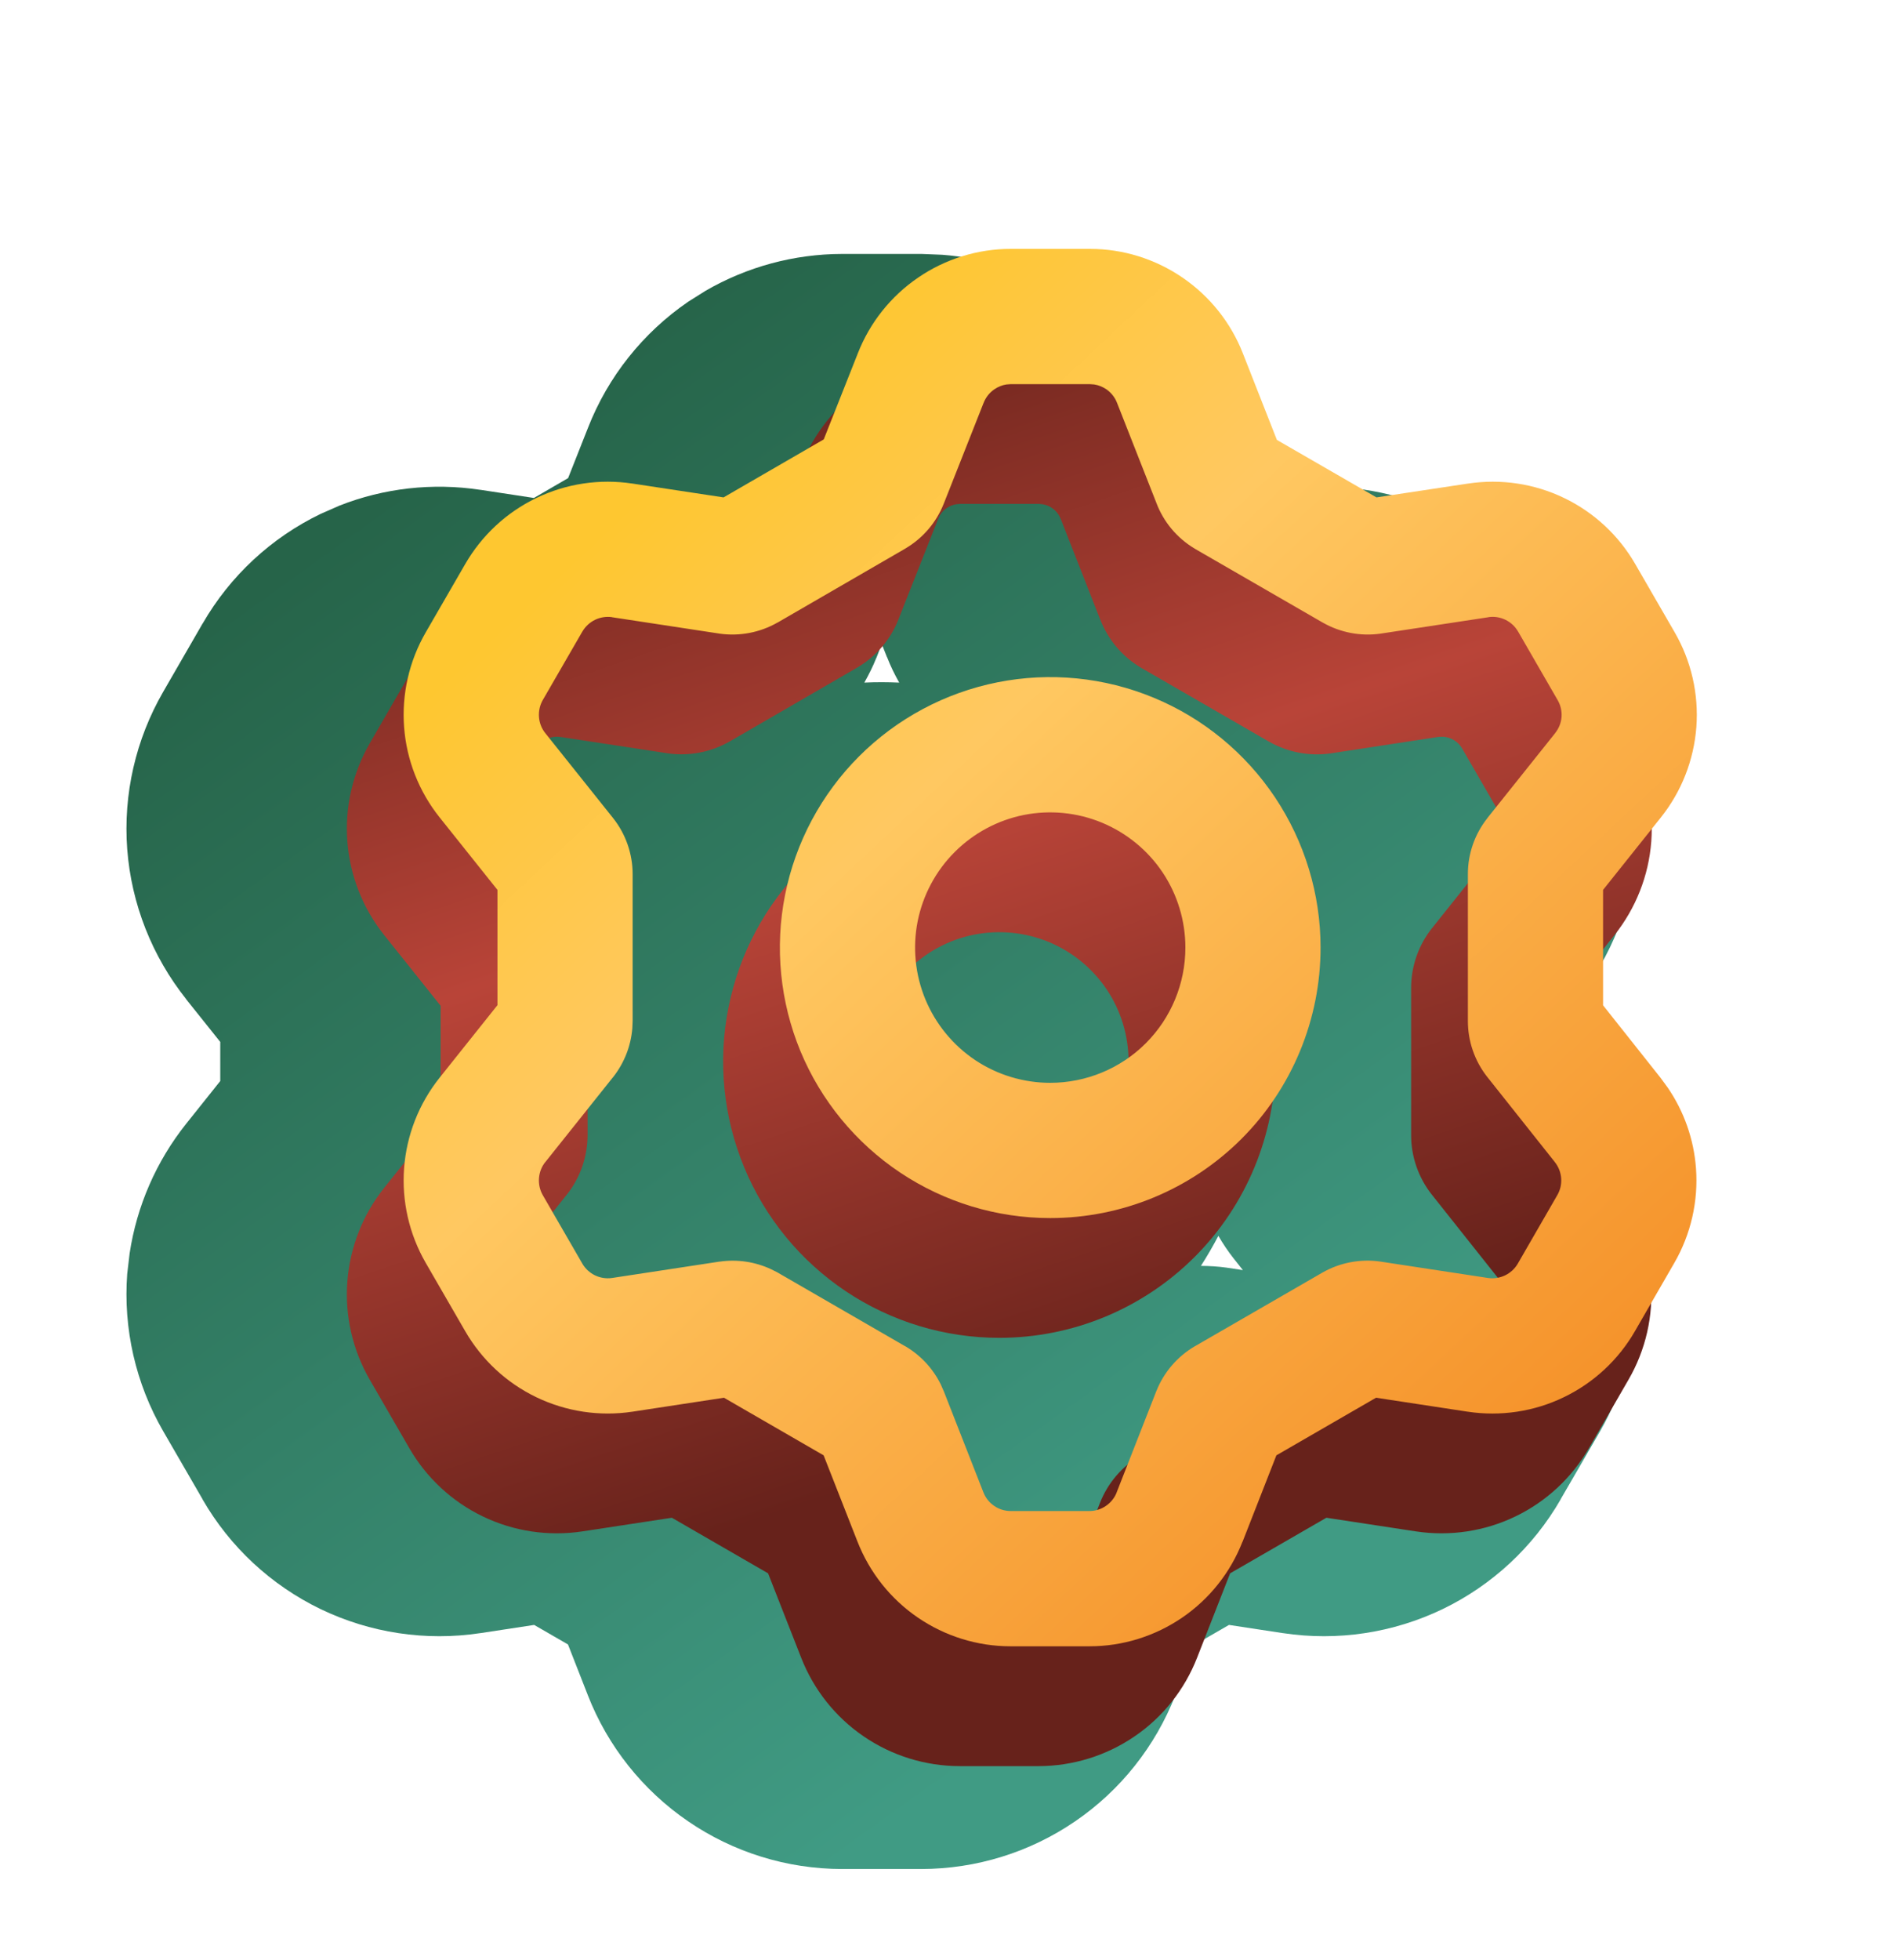
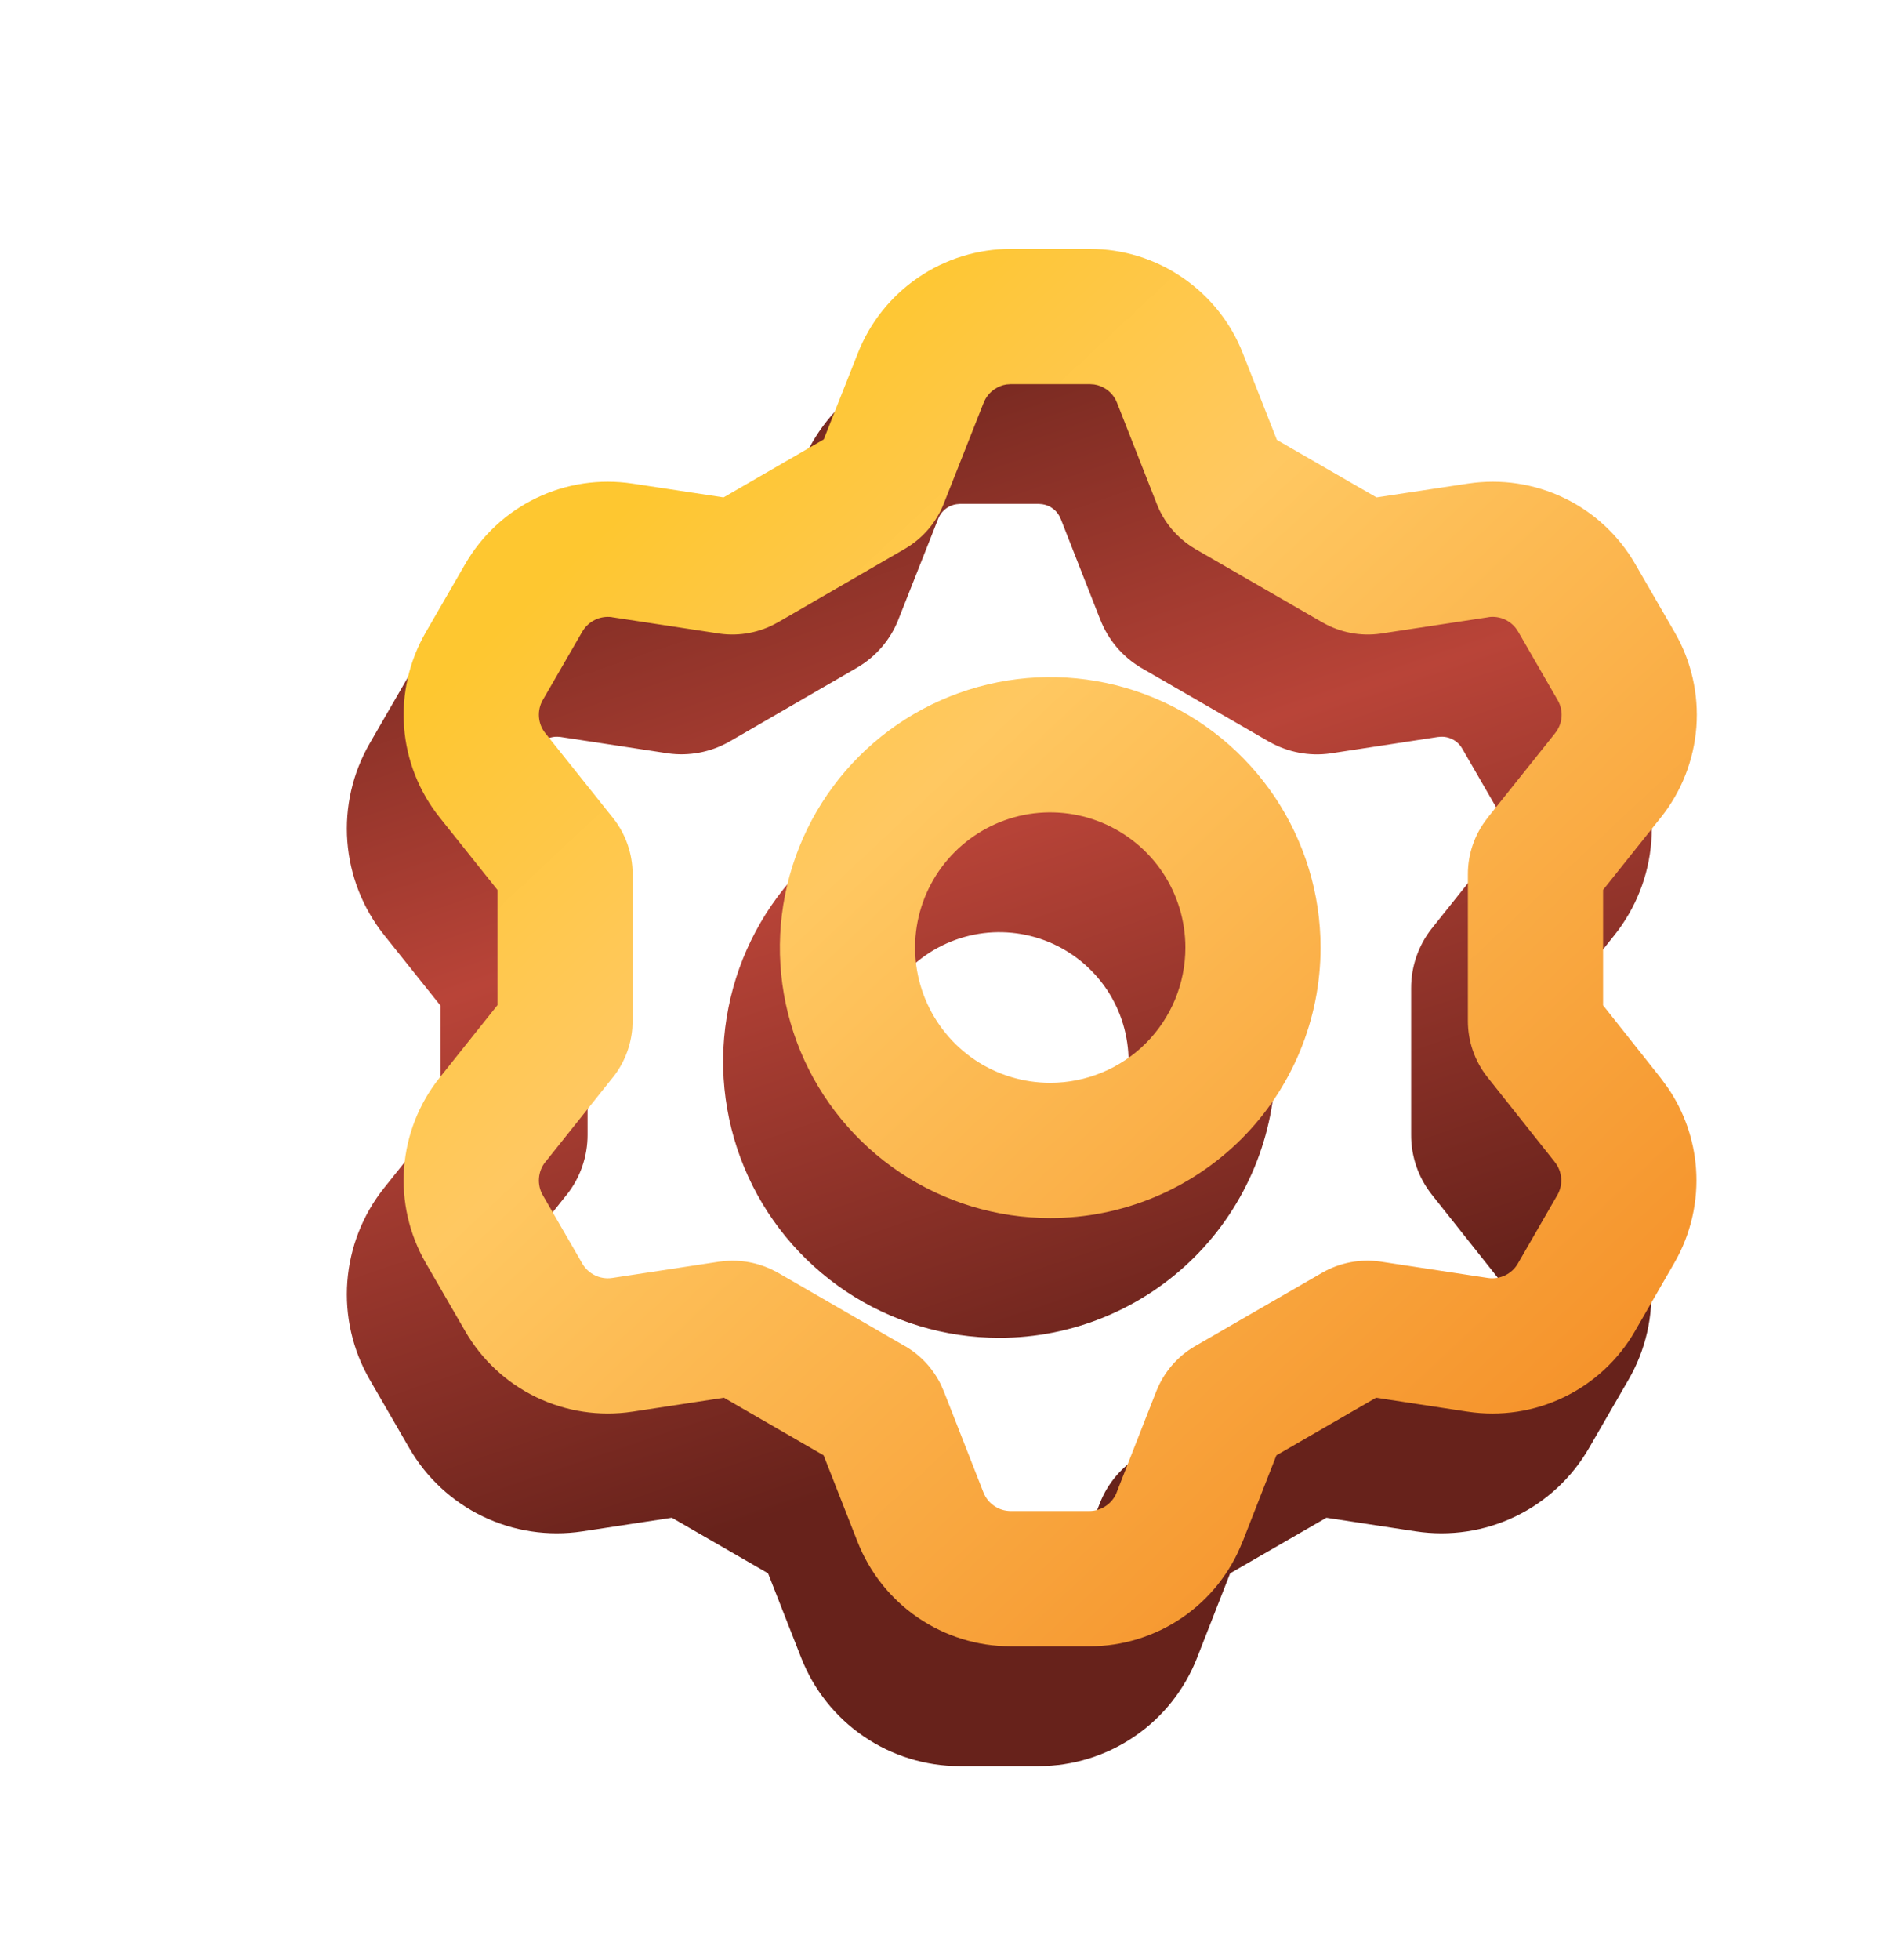
<svg xmlns="http://www.w3.org/2000/svg" width="30" height="31" viewBox="0 0 30 31" fill="none">
  <g filter="url(#filter0_d_25039_101195)">
-     <path d="M16.444 2.156L16.768 2.169C17.415 2.218 18.042 2.413 18.604 2.738L18.879 2.911L19.139 3.104C19.729 3.576 20.185 4.195 20.462 4.901L20.781 5.708L21.313 6.015L22.166 5.886L22.169 5.886C22.921 5.772 23.689 5.86 24.394 6.136L24.692 6.267L24.98 6.419C25.635 6.798 26.182 7.344 26.562 8.004H26.561L27.184 9.081C27.619 9.834 27.817 10.701 27.752 11.569C27.686 12.436 27.36 13.262 26.818 13.942L26.819 13.943L26.281 14.616V15.24L26.818 15.916H26.817C27.289 16.51 27.597 17.215 27.71 17.962L27.746 18.284L27.758 18.609C27.758 19.367 27.559 20.113 27.178 20.773L26.554 21.849L26.555 21.85C26.121 22.604 25.47 23.209 24.686 23.587C23.902 23.964 23.023 24.097 22.163 23.967H22.16L21.306 23.837L20.773 24.145L20.458 24.95L20.457 24.949C20.141 25.757 19.59 26.452 18.873 26.942C18.156 27.433 17.307 27.696 16.438 27.697H15.182C14.313 27.696 13.464 27.433 12.747 26.942C12.03 26.452 11.476 25.756 11.16 24.946V24.945L10.847 24.146L10.312 23.837L9.46 23.967H9.457C8.596 24.097 7.717 23.964 6.933 23.587C6.15 23.209 5.498 22.604 5.064 21.85L5.065 21.849L4.442 20.773C4.007 20.02 3.808 19.152 3.873 18.284L3.911 17.962C4.024 17.213 4.332 16.505 4.807 15.91L5.345 15.236V14.617L4.806 13.943L4.807 13.942C4.265 13.262 3.939 12.435 3.873 11.569C3.808 10.701 4.007 9.834 4.442 9.081L5.066 8H5.067C5.501 7.248 6.151 6.644 6.933 6.267L7.231 6.136C7.936 5.859 8.704 5.772 9.457 5.886L9.461 5.886L10.308 6.015L10.849 5.701L11.163 4.907C11.479 4.098 12.033 3.402 12.75 2.911L13.025 2.738C13.68 2.359 14.425 2.157 15.185 2.156H16.444ZM15.812 20.924C15.721 20.924 15.629 20.921 15.538 20.917C15.566 20.966 15.595 21.014 15.62 21.064L15.726 21.304L15.732 21.317L15.81 21.517L15.889 21.317L15.891 21.31L15.893 21.304C15.947 21.17 16.01 21.041 16.08 20.917C15.991 20.921 15.902 20.924 15.812 20.924ZM23.429 18.606L23.434 18.608L24.633 17.651L23.429 18.606ZM23.434 18.608L23.429 18.606L24.633 17.651L23.434 18.608ZM21.138 17.684C21.053 17.846 20.961 18.004 20.862 18.159C20.998 18.16 21.134 18.168 21.27 18.187L21.287 18.19L21.302 18.192L21.526 18.226L21.382 18.044L21.38 18.042C21.29 17.928 21.21 17.808 21.138 17.684ZM10.487 17.685C10.415 17.808 10.335 17.928 10.246 18.042L10.239 18.05L10.098 18.225L10.318 18.192L10.331 18.19L10.346 18.188C10.484 18.168 10.623 18.16 10.761 18.159C10.663 18.005 10.572 17.847 10.487 17.685ZM15.732 14.517C15.651 14.533 15.576 14.573 15.517 14.631C15.459 14.69 15.419 14.764 15.403 14.845C15.387 14.926 15.395 15.01 15.427 15.086C15.458 15.162 15.512 15.228 15.581 15.274C15.649 15.32 15.73 15.344 15.812 15.344C15.923 15.344 16.03 15.301 16.109 15.222C16.187 15.144 16.23 15.037 16.23 14.926C16.23 14.844 16.206 14.763 16.16 14.695C16.114 14.626 16.049 14.572 15.972 14.54C15.896 14.509 15.812 14.501 15.732 14.517ZM10.239 11.803L10.246 11.812C10.335 11.925 10.414 12.045 10.486 12.168C10.57 12.006 10.662 11.848 10.761 11.694C10.621 11.693 10.481 11.685 10.341 11.666L10.327 11.663L10.312 11.661L10.1 11.628L10.239 11.803ZM21.308 11.661L21.292 11.664L21.276 11.666C21.139 11.685 21.001 11.692 20.863 11.693C20.962 11.847 21.055 12.005 21.139 12.167C21.211 12.044 21.291 11.925 21.38 11.812L21.386 11.803L21.525 11.627L21.308 11.661ZM15.729 8.539L15.726 8.544C15.672 8.679 15.607 8.809 15.536 8.935C15.72 8.926 15.904 8.927 16.088 8.935C16.015 8.806 15.95 8.672 15.896 8.533L15.895 8.534L15.812 8.325L15.729 8.539Z" fill="url(#paint0_linear_25039_101195)" />
-   </g>
+     </g>
  <g filter="url(#filter1_ddi_25039_101195)">
    <path d="M16.441 3.784L16.644 3.792C17.114 3.828 17.568 3.987 17.959 4.255C18.405 4.56 18.75 4.993 18.947 5.496L19.473 6.834L20.992 7.711L22.409 7.496L22.411 7.495C22.948 7.414 23.496 7.498 23.984 7.733C24.473 7.969 24.879 8.345 25.15 8.815L25.774 9.896C26.045 10.366 26.169 10.906 26.128 11.447C26.087 11.988 25.884 12.503 25.546 12.927L24.653 14.046V15.808L25.54 16.926L25.661 17.089C25.927 17.479 26.087 17.934 26.122 18.407C26.163 18.948 26.04 19.489 25.768 19.958L25.143 21.039C24.872 21.509 24.467 21.886 23.979 22.121C23.49 22.357 22.941 22.439 22.405 22.358H22.404L20.987 22.142L19.464 23.021L18.942 24.354C18.745 24.859 18.401 25.294 17.953 25.599C17.506 25.905 16.977 26.069 16.435 26.07H15.183C14.641 26.069 14.112 25.905 13.665 25.599C13.218 25.294 12.874 24.86 12.677 24.356L12.153 23.021L10.631 22.142L9.214 22.358H9.213C8.677 22.439 8.128 22.357 7.639 22.121C7.151 21.886 6.746 21.509 6.475 21.039L5.85 19.958C5.579 19.489 5.455 18.948 5.496 18.407C5.537 17.866 5.739 17.35 6.078 16.926L6.972 15.807V14.046L6.079 12.928C5.74 12.504 5.537 11.988 5.496 11.447C5.455 10.906 5.579 10.366 5.85 9.896L6.475 8.815C6.746 8.346 7.151 7.969 7.639 7.733C8.067 7.527 8.541 7.437 9.012 7.473L9.213 7.495L9.215 7.496L10.627 7.711L12.153 6.827L12.681 5.494C12.879 4.992 13.223 4.56 13.668 4.255C14.116 3.949 14.644 3.785 15.186 3.784H16.441ZM15.133 6.114C15.079 6.122 15.027 6.142 14.981 6.174C14.919 6.216 14.872 6.275 14.845 6.345L14.843 6.349L14.214 7.94L14.213 7.943C14.088 8.258 13.861 8.522 13.569 8.694L13.562 8.699H13.561L11.547 9.865L11.539 9.869C11.245 10.036 10.904 10.101 10.569 10.054L10.557 10.053V10.052L8.866 9.794V9.795C8.792 9.784 8.717 9.795 8.649 9.828C8.582 9.86 8.526 9.912 8.489 9.977L8.488 9.978L7.864 11.059C7.826 11.124 7.809 11.198 7.815 11.273C7.82 11.347 7.848 11.419 7.895 11.477H7.895L8.966 12.819L8.969 12.822C9.182 13.091 9.297 13.424 9.297 13.767V16.084C9.298 16.428 9.183 16.762 8.969 17.032L8.966 17.035L7.895 18.377H7.895C7.848 18.436 7.82 18.507 7.815 18.581C7.809 18.656 7.826 18.73 7.864 18.795L8.488 19.876L8.489 19.878C8.526 19.942 8.582 19.994 8.649 20.026C8.716 20.059 8.791 20.07 8.865 20.059L10.561 19.801L10.573 19.799C10.908 19.752 11.249 19.817 11.543 19.984L11.55 19.988L13.56 21.149L13.569 21.154C13.825 21.304 14.03 21.526 14.162 21.789L14.213 21.906L14.215 21.911L14.842 23.508V23.509C14.869 23.578 14.917 23.638 14.978 23.68C15.039 23.722 15.112 23.745 15.186 23.745H16.432C16.507 23.745 16.58 23.722 16.641 23.68C16.703 23.638 16.749 23.578 16.776 23.509L16.777 23.508L17.403 21.911L17.405 21.906C17.53 21.59 17.757 21.326 18.05 21.154L18.058 21.149L20.069 19.988L20.077 19.983C20.37 19.817 20.71 19.753 21.043 19.799L21.051 19.8L21.057 19.801L22.754 20.059H22.753C22.826 20.07 22.902 20.059 22.969 20.026C23.036 19.994 23.092 19.942 23.13 19.878L23.131 19.876L23.755 18.795C23.792 18.73 23.809 18.656 23.804 18.581C23.798 18.507 23.77 18.436 23.724 18.377L23.721 18.374L22.656 17.033L22.655 17.032C22.442 16.762 22.326 16.428 22.328 16.084V13.767C22.327 13.424 22.443 13.091 22.655 12.822L22.658 12.819L23.729 11.477L23.761 11.431C23.789 11.383 23.806 11.329 23.81 11.273C23.816 11.198 23.798 11.124 23.761 11.059L23.136 9.978L23.135 9.977C23.098 9.912 23.042 9.86 22.974 9.828C22.907 9.795 22.832 9.784 22.758 9.795L22.757 9.794L21.062 10.053L21.05 10.055C20.716 10.102 20.376 10.037 20.082 9.87L20.074 9.866L18.063 8.705L18.055 8.701L18.046 8.695C17.755 8.52 17.532 8.254 17.409 7.938V7.939L16.784 6.347L16.782 6.345C16.755 6.275 16.708 6.216 16.646 6.174C16.6 6.142 16.548 6.122 16.493 6.114L16.438 6.109H15.189L15.133 6.114ZM17.857 14.927C17.857 14.522 17.738 14.127 17.513 13.79C17.288 13.454 16.968 13.192 16.595 13.037C16.221 12.883 15.81 12.842 15.413 12.921C15.016 13 14.652 13.195 14.366 13.481C14.08 13.767 13.885 14.131 13.806 14.528C13.727 14.925 13.768 15.336 13.923 15.71C14.078 16.083 14.339 16.403 14.676 16.628C15.012 16.852 15.407 16.972 15.812 16.972C16.354 16.972 16.875 16.757 17.259 16.373C17.642 15.99 17.857 15.469 17.857 14.927ZM20.182 14.927C20.182 16.086 19.722 17.198 18.903 18.017C18.083 18.837 16.971 19.297 15.812 19.297C14.947 19.297 14.103 19.041 13.384 18.561C12.665 18.08 12.105 17.398 11.775 16.6C11.444 15.801 11.357 14.922 11.526 14.075C11.694 13.227 12.111 12.448 12.722 11.837C13.333 11.226 14.112 10.809 14.96 10.641C15.808 10.472 16.686 10.559 17.485 10.889C18.283 11.22 18.966 11.78 19.446 12.499C19.926 13.217 20.182 14.062 20.182 14.927Z" fill="url(#paint1_linear_25039_101195)" />
  </g>
  <g filter="url(#filter2_dii_25039_101195)">
    <path d="M17.247 2.936C17.77 2.936 18.28 3.095 18.712 3.391C19.143 3.686 19.476 4.103 19.666 4.589L20.204 5.957L21.78 6.866L23.229 6.647H23.23C23.748 6.569 24.278 6.648 24.75 6.876C25.221 7.103 25.613 7.467 25.874 7.92L26.499 9.001C26.761 9.454 26.88 9.976 26.841 10.499C26.801 11.021 26.606 11.519 26.279 11.928L25.365 13.073V14.898L26.273 16.043L26.389 16.201C26.646 16.577 26.801 17.016 26.835 17.473C26.874 17.995 26.755 18.517 26.493 18.971L25.869 20.052C25.608 20.505 25.216 20.869 24.744 21.096C24.273 21.324 23.743 21.403 23.225 21.325H23.223L21.773 21.104L20.196 22.015L19.661 23.381L19.66 23.38C19.47 23.867 19.138 24.286 18.706 24.581C18.274 24.876 17.764 25.035 17.24 25.035H15.989C15.466 25.035 14.955 24.876 14.523 24.581C14.091 24.286 13.759 23.867 13.568 23.38L13.032 22.015L11.455 21.104L10.006 21.325H10.005C9.487 21.403 8.958 21.323 8.486 21.096C8.014 20.869 7.623 20.505 7.361 20.052L6.736 18.971C6.474 18.517 6.355 17.995 6.394 17.473C6.433 16.951 6.629 16.452 6.956 16.043L7.871 14.896V13.073L6.957 11.928C6.63 11.519 6.433 11.021 6.394 10.499C6.355 9.976 6.474 9.454 6.736 9.001L7.361 7.92C7.623 7.467 8.014 7.103 8.486 6.876C8.958 6.648 9.487 6.569 10.005 6.647H10.006L11.449 6.866L13.034 5.949L13.573 4.588C13.763 4.102 14.095 3.685 14.526 3.391C14.957 3.095 15.469 2.936 15.992 2.936H17.247ZM15.925 5.08C15.857 5.09 15.791 5.117 15.734 5.156C15.657 5.209 15.598 5.283 15.564 5.37L15.562 5.374L14.933 6.965L14.932 6.967C14.815 7.263 14.602 7.511 14.328 7.673L14.32 7.678L12.306 8.844L12.299 8.847C12.023 9.004 11.702 9.065 11.388 9.021L11.377 9.019L9.684 8.761V8.76C9.592 8.747 9.498 8.762 9.415 8.802C9.331 8.843 9.261 8.908 9.214 8.989L9.213 8.99L8.588 10.071C8.542 10.152 8.521 10.245 8.528 10.339C8.535 10.432 8.569 10.52 8.627 10.593L8.628 10.594L9.699 11.935L9.702 11.939C9.902 12.191 10.01 12.504 10.01 12.825V15.143L10.005 15.263C9.982 15.543 9.877 15.811 9.702 16.033L9.699 16.036L8.628 17.378H8.627C8.569 17.451 8.535 17.54 8.528 17.633C8.521 17.726 8.542 17.819 8.588 17.9L9.213 18.981L9.214 18.983C9.261 19.064 9.331 19.128 9.415 19.169C9.499 19.209 9.593 19.224 9.686 19.21L11.381 18.952L11.392 18.951C11.667 18.912 11.946 18.954 12.197 19.07L12.303 19.123L12.309 19.127L14.319 20.288L14.328 20.292C14.568 20.434 14.761 20.642 14.884 20.89L14.932 20.999L14.934 21.003L15.56 22.6L15.561 22.602C15.595 22.689 15.654 22.763 15.731 22.815C15.808 22.868 15.899 22.896 15.992 22.896H17.238C17.331 22.896 17.422 22.868 17.498 22.815C17.575 22.763 17.635 22.689 17.669 22.602V22.6L18.295 21.003L18.297 20.999C18.414 20.703 18.628 20.454 18.902 20.292L18.91 20.288L20.921 19.127L20.928 19.123C21.203 18.967 21.523 18.906 21.836 18.95L21.849 18.952H21.848L23.543 19.21H23.544C23.636 19.224 23.731 19.209 23.815 19.169C23.899 19.128 23.969 19.064 24.016 18.983L24.017 18.981L24.641 17.9C24.688 17.819 24.709 17.726 24.702 17.633C24.695 17.54 24.66 17.451 24.602 17.378L24.6 17.375L23.535 16.034L23.534 16.033C23.333 15.779 23.225 15.465 23.226 15.143V12.825C23.225 12.504 23.334 12.191 23.534 11.939L23.536 11.935L24.607 10.594V10.593C24.665 10.52 24.701 10.432 24.708 10.339C24.715 10.245 24.693 10.152 24.646 10.071L24.022 8.99L24.021 8.989C23.975 8.908 23.905 8.843 23.821 8.802C23.737 8.761 23.642 8.746 23.55 8.76L23.551 8.761L21.854 9.019L21.842 9.021C21.528 9.065 21.209 9.004 20.934 8.848L20.926 8.844L18.916 7.684L18.908 7.678L18.9 7.674C18.621 7.507 18.407 7.25 18.294 6.945V6.945L17.675 5.372L17.674 5.37C17.641 5.283 17.581 5.209 17.505 5.156C17.447 5.117 17.381 5.09 17.313 5.08L17.244 5.075H15.994L15.925 5.08ZM18.756 13.985C18.756 13.563 18.631 13.149 18.396 12.797C18.161 12.446 17.826 12.172 17.436 12.01C17.045 11.848 16.615 11.806 16.2 11.888C15.786 11.971 15.405 12.175 15.106 12.474C14.807 12.773 14.603 13.154 14.52 13.569C14.438 13.983 14.48 14.413 14.642 14.804C14.804 15.194 15.078 15.529 15.429 15.764C15.781 15.999 16.195 16.124 16.617 16.124C17.184 16.124 17.729 15.899 18.13 15.498C18.531 15.097 18.756 14.553 18.756 13.985ZM20.895 13.985C20.895 15.12 20.445 16.209 19.643 17.011C18.84 17.813 17.752 18.263 16.617 18.263C15.771 18.263 14.945 18.012 14.241 17.542C13.538 17.072 12.989 16.404 12.665 15.623C12.342 14.841 12.257 13.981 12.422 13.152C12.587 12.322 12.995 11.559 13.593 10.961C14.191 10.363 14.954 9.955 15.784 9.79C16.613 9.625 17.473 9.71 18.255 10.034C19.036 10.357 19.704 10.906 20.174 11.609C20.644 12.313 20.895 13.139 20.895 13.985Z" fill="url(#paint2_linear_25039_101195)" />
  </g>
  <defs>
    <filter id="filter0_d_25039_101195" x="2.001" y="2.156" width="25.762" height="27.401" filterUnits="userSpaceOnUse" color-interpolation-filters="sRGB">
      <feFlood flood-opacity="0" result="BackgroundImageFix" />
      <feColorMatrix in="SourceAlpha" type="matrix" values="0 0 0 0 0 0 0 0 0 0 0 0 0 0 0 0 0 0 127 0" result="hardAlpha" />
      <feOffset dx="-1.86" dy="1.86" />
      <feComposite in2="hardAlpha" operator="out" />
      <feColorMatrix type="matrix" values="0 0 0 0 0.09 0 0 0 0 0.255 0 0 0 0 0.204 0 0 0 1 0" />
      <feBlend mode="normal" in2="BackgroundImageFix" result="effect1_dropShadow_25039_101195" />
      <feBlend mode="normal" in="SourceGraphic" in2="effect1_dropShadow_25039_101195" result="shape" />
    </filter>
    <filter id="filter1_ddi_25039_101195" x="3.628" y="2.854" width="24.368" height="26.006" filterUnits="userSpaceOnUse" color-interpolation-filters="sRGB">
      <feFlood flood-opacity="0" result="BackgroundImageFix" />
      <feColorMatrix in="SourceAlpha" type="matrix" values="0 0 0 0 0 0 0 0 0 0 0 0 0 0 0 0 0 0 127 0" result="hardAlpha" />
      <feOffset dy="0.93" />
      <feGaussianBlur stdDeviation="0.93" />
      <feComposite in2="hardAlpha" operator="out" />
      <feColorMatrix type="matrix" values="0 0 0 0 0 0 0 0 0 0 0 0 0 0 0 0 0 0 0.65 0" />
      <feBlend mode="normal" in2="BackgroundImageFix" result="effect1_dropShadow_25039_101195" />
      <feColorMatrix in="SourceAlpha" type="matrix" values="0 0 0 0 0 0 0 0 0 0 0 0 0 0 0 0 0 0 127 0" result="hardAlpha" />
      <feOffset />
      <feComposite in2="hardAlpha" operator="out" />
      <feColorMatrix type="matrix" values="0 0 0 0 0 0 0 0 0 0 0 0 0 0 0 0 0 0 1 0" />
      <feBlend mode="normal" in2="effect1_dropShadow_25039_101195" result="effect2_dropShadow_25039_101195" />
      <feBlend mode="normal" in="SourceGraphic" in2="effect2_dropShadow_25039_101195" result="shape" />
      <feColorMatrix in="SourceAlpha" type="matrix" values="0 0 0 0 0 0 0 0 0 0 0 0 0 0 0 0 0 0 127 0" result="hardAlpha" />
      <feOffset dy="0.93" />
      <feGaussianBlur stdDeviation="0.465" />
      <feComposite in2="hardAlpha" operator="arithmetic" k2="-1" k3="1" />
      <feColorMatrix type="matrix" values="0 0 0 0 0 0 0 0 0 0 0 0 0 0 0 0 0 0 0.25 0" />
      <feBlend mode="normal" in2="shape" result="effect3_innerShadow_25039_101195" />
    </filter>
    <filter id="filter2_dii_25039_101195" x="5.387" y="1.936" width="22.461" height="25.1" filterUnits="userSpaceOnUse" color-interpolation-filters="sRGB">
      <feFlood flood-opacity="0" result="BackgroundImageFix" />
      <feColorMatrix in="SourceAlpha" type="matrix" values="0 0 0 0 0 0 0 0 0 0 0 0 0 0 0 0 0 0 127 0" result="hardAlpha" />
      <feOffset dy="1" />
      <feGaussianBlur stdDeviation="0.5" />
      <feComposite in2="hardAlpha" operator="out" />
      <feColorMatrix type="matrix" values="0 0 0 0 0 0 0 0 0 0 0 0 0 0 0 0 0 0 0.25 0" />
      <feBlend mode="normal" in2="BackgroundImageFix" result="effect1_dropShadow_25039_101195" />
      <feBlend mode="normal" in="SourceGraphic" in2="effect1_dropShadow_25039_101195" result="shape" />
      <feColorMatrix in="SourceAlpha" type="matrix" values="0 0 0 0 0 0 0 0 0 0 0 0 0 0 0 0 0 0 127 0" result="hardAlpha" />
      <feOffset dy="-1" />
      <feGaussianBlur stdDeviation="0.5" />
      <feComposite in2="hardAlpha" operator="arithmetic" k2="-1" k3="1" />
      <feColorMatrix type="matrix" values="0 0 0 0 0.647 0 0 0 0 0.235 0 0 0 0 0.141 0 0 0 0.3 0" />
      <feBlend mode="normal" in2="shape" result="effect2_innerShadow_25039_101195" />
      <feColorMatrix in="SourceAlpha" type="matrix" values="0 0 0 0 0 0 0 0 0 0 0 0 0 0 0 0 0 0 127 0" result="hardAlpha" />
      <feOffset dy="1" />
      <feGaussianBlur stdDeviation="0.5" />
      <feComposite in2="hardAlpha" operator="arithmetic" k2="-1" k3="1" />
      <feColorMatrix type="matrix" values="0 0 0 0 1 0 0 0 0 0.837 0 0 0 0 0.264 0 0 0 0.4 0" />
      <feBlend mode="normal" in2="effect2_innerShadow_25039_101195" result="effect3_innerShadow_25039_101195" />
    </filter>
    <linearGradient id="paint0_linear_25039_101195" x1="7.184" y1="3.263" x2="24.359" y2="27.126" gradientUnits="userSpaceOnUse">
      <stop offset="0.091" stop-color="#266449" />
      <stop offset="0.831" stop-color="#409B84" />
    </linearGradient>
    <linearGradient id="paint1_linear_25039_101195" x1="7.745" y1="4.947" x2="15.009" y2="26.444" gradientUnits="userSpaceOnUse">
      <stop stop-color="#68231B" />
      <stop offset="0.365" stop-color="#B94438" />
      <stop offset="0.78" stop-color="#67221B" />
      <stop offset="1" stop-color="#67221B" />
    </linearGradient>
    <linearGradient id="paint2_linear_25039_101195" x1="11.995" y1="1.838" x2="29.905" y2="20.972" gradientUnits="userSpaceOnUse">
      <stop offset="0.091" stop-color="#FEC730" />
      <stop offset="0.337" stop-color="#FFC861" />
      <stop offset="0.938" stop-color="#F48D25" />
    </linearGradient>
  </defs>
</svg>